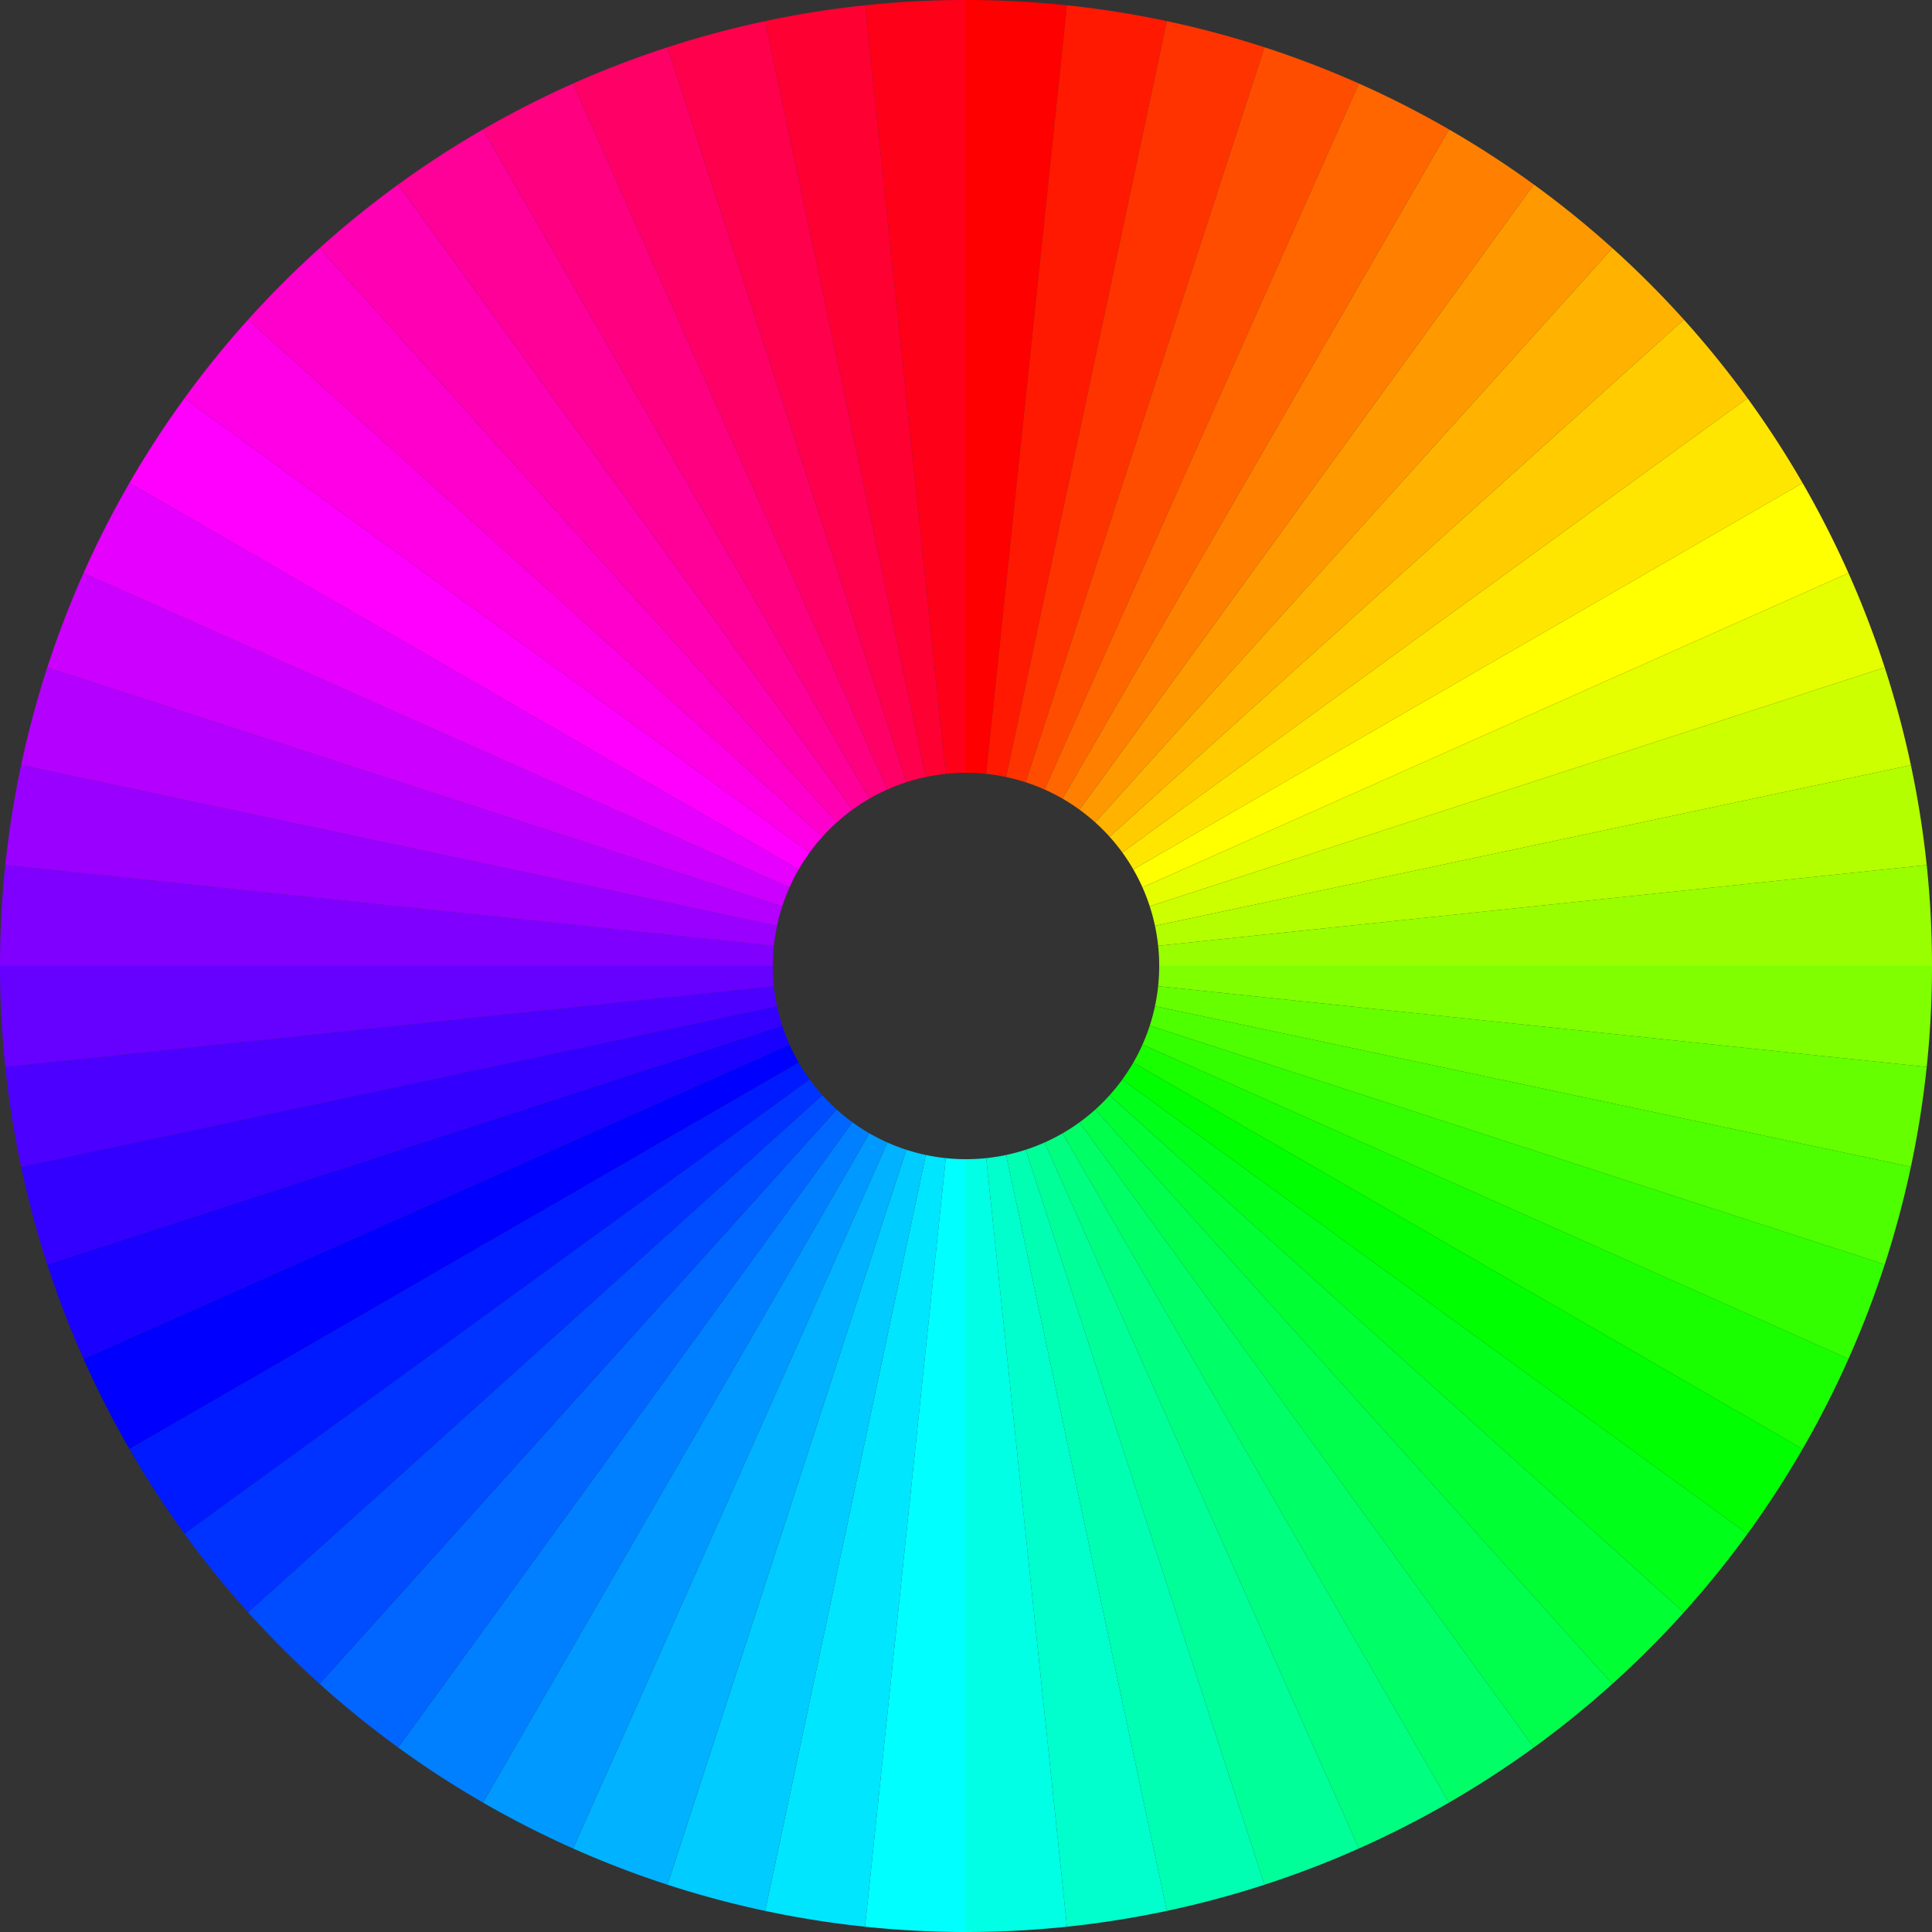
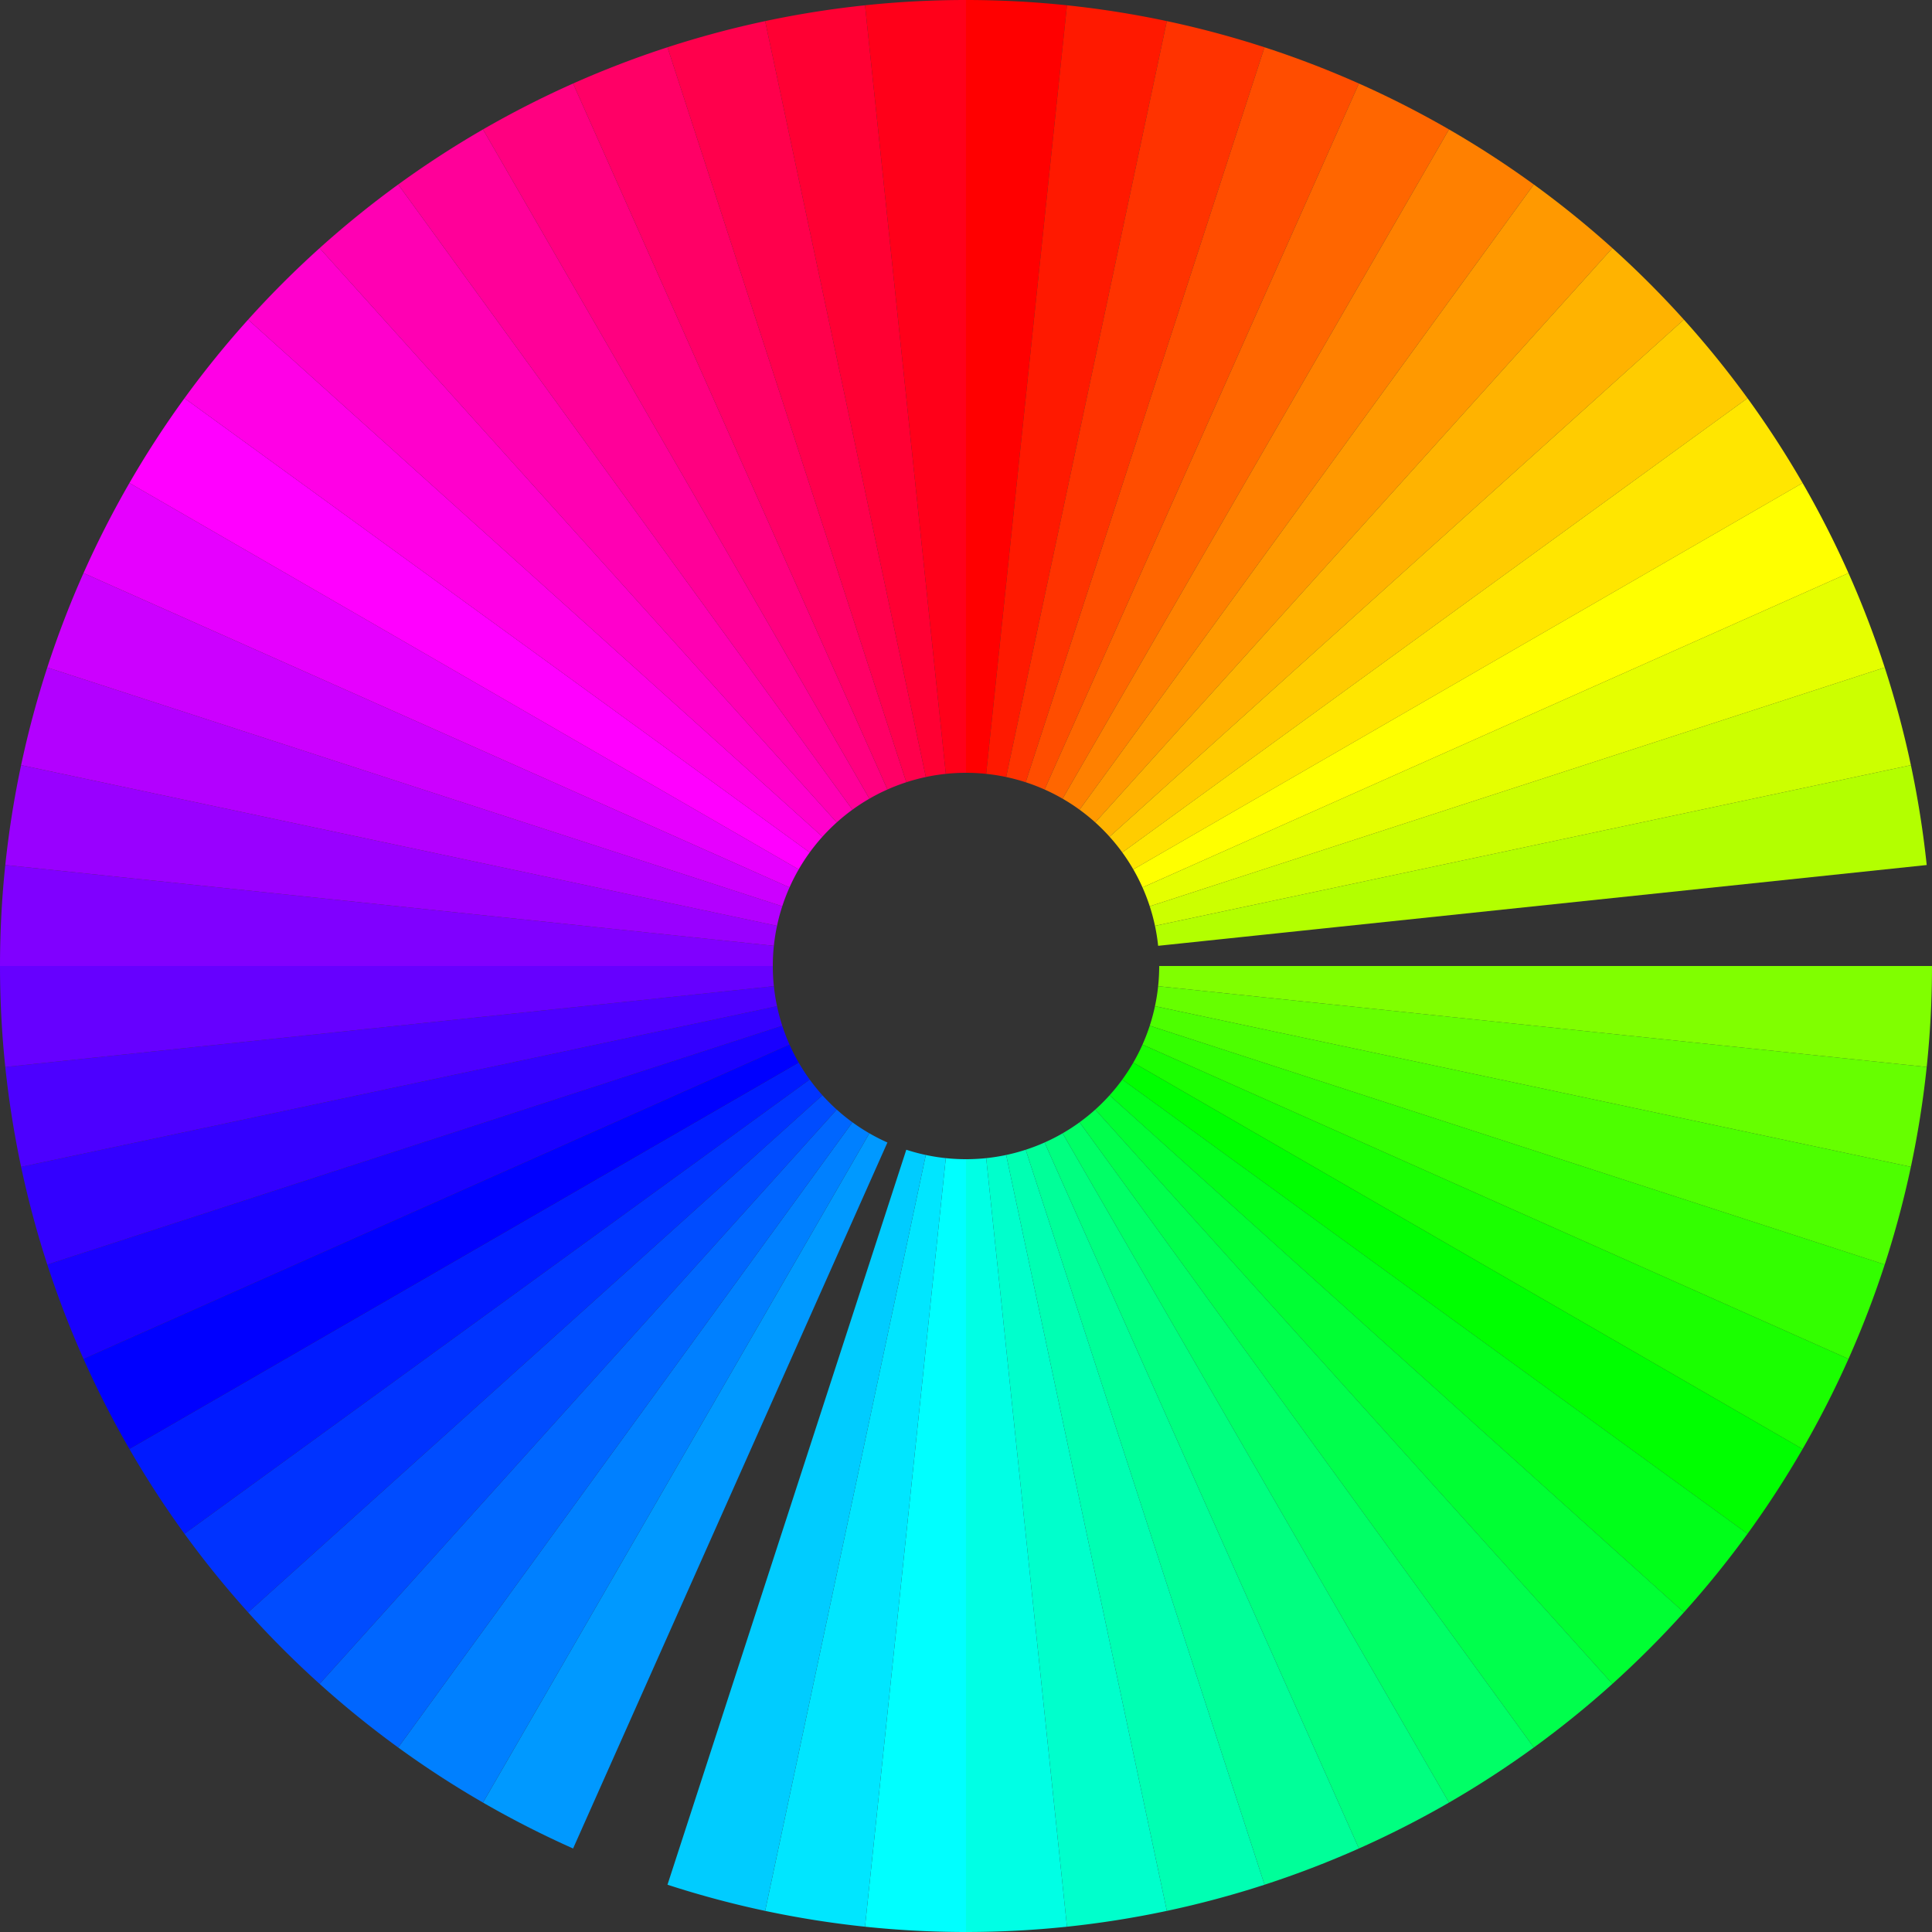
<svg xmlns="http://www.w3.org/2000/svg" width="200px" height="200px">
  <rect width="100%" height="100%" fill="#333333" stroke="none" />
  <desc>Hue color interpolation
  </desc>
  <path d="M6.123233995736766e-15,-100A100,100 0 0,1 10.453,-99.452L2.091,-19.89A20,20 0 0,0 1.2246467991473533e-15,-20Z" transform="translate(100,100),rotate(0)" stroke="none" fill="rgba(255,0,0,1)" />
  <path d="M6.123233995736766e-15,-100A100,100 0 0,1 10.453,-99.452L2.091,-19.89A20,20 0 0,0 1.2246467991473533e-15,-20Z" transform="translate(100,100),rotate(6)" stroke="none" fill="rgba(255,25,0,1)" />
  <path d="M6.123233995736766e-15,-100A100,100 0 0,1 10.453,-99.452L2.091,-19.89A20,20 0 0,0 1.2246467991473533e-15,-20Z" transform="translate(100,100),rotate(12)" stroke="none" fill="rgba(255,51,0,1)" />
  <path d="M6.123233995736766e-15,-100A100,100 0 0,1 10.453,-99.452L2.091,-19.89A20,20 0 0,0 1.2246467991473533e-15,-20Z" transform="translate(100,100),rotate(18)" stroke="none" fill="rgba(255,77,0,1)" />
  <path d="M6.123233995736766e-15,-100A100,100 0 0,1 10.453,-99.452L2.091,-19.89A20,20 0 0,0 1.2246467991473533e-15,-20Z" transform="translate(100,100),rotate(24)" stroke="none" fill="rgba(255,102,0,1)" />
  <path d="M6.123233995736766e-15,-100A100,100 0 0,1 10.453,-99.452L2.091,-19.89A20,20 0 0,0 1.2246467991473533e-15,-20Z" transform="translate(100,100),rotate(30)" stroke="none" fill="rgba(255,128,0,1)" />
  <path d="M6.123233995736766e-15,-100A100,100 0 0,1 10.453,-99.452L2.091,-19.89A20,20 0 0,0 1.2246467991473533e-15,-20Z" transform="translate(100,100),rotate(36)" stroke="none" fill="rgba(255,153,0,1)" />
  <path d="M6.123233995736766e-15,-100A100,100 0 0,1 10.453,-99.452L2.091,-19.89A20,20 0 0,0 1.2246467991473533e-15,-20Z" transform="translate(100,100),rotate(42)" stroke="none" fill="rgba(255,179,0,1)" />
  <path d="M6.123233995736766e-15,-100A100,100 0 0,1 10.453,-99.452L2.091,-19.89A20,20 0 0,0 1.2246467991473533e-15,-20Z" transform="translate(100,100),rotate(48)" stroke="none" fill="rgba(255,204,0,1)" />
  <path d="M6.123233995736766e-15,-100A100,100 0 0,1 10.453,-99.452L2.091,-19.89A20,20 0 0,0 1.2246467991473533e-15,-20Z" transform="translate(100,100),rotate(54)" stroke="none" fill="rgba(255,230,0,1)" />
  <path d="M6.123233995736766e-15,-100A100,100 0 0,1 10.453,-99.452L2.091,-19.89A20,20 0 0,0 1.2246467991473533e-15,-20Z" transform="translate(100,100),rotate(60)" stroke="none" fill="rgba(255,255,0,1)" />
  <path d="M6.123233995736766e-15,-100A100,100 0 0,1 10.453,-99.452L2.091,-19.89A20,20 0 0,0 1.2246467991473533e-15,-20Z" transform="translate(100,100),rotate(66)" stroke="none" fill="rgba(229,255,0,1)" />
  <path d="M6.123233995736766e-15,-100A100,100 0 0,1 10.453,-99.452L2.091,-19.89A20,20 0 0,0 1.2246467991473533e-15,-20Z" transform="translate(100,100),rotate(72)" stroke="none" fill="rgba(204,255,0,1)" />
  <path d="M6.123233995736766e-15,-100A100,100 0 0,1 10.453,-99.452L2.091,-19.89A20,20 0 0,0 1.2246467991473533e-15,-20Z" transform="translate(100,100),rotate(78)" stroke="none" fill="rgba(179,255,0,1)" />
-   <path d="M6.123233995736766e-15,-100A100,100 0 0,1 10.453,-99.452L2.091,-19.89A20,20 0 0,0 1.2246467991473533e-15,-20Z" transform="translate(100,100),rotate(84)" stroke="none" fill="rgba(153,255,0,1)" />
  <path d="M6.123233995736766e-15,-100A100,100 0 0,1 10.453,-99.452L2.091,-19.89A20,20 0 0,0 1.2246467991473533e-15,-20Z" transform="translate(100,100),rotate(90)" stroke="none" fill="rgba(128,255,0,1)" />
  <path d="M6.123233995736766e-15,-100A100,100 0 0,1 10.453,-99.452L2.091,-19.89A20,20 0 0,0 1.2246467991473533e-15,-20Z" transform="translate(100,100),rotate(96)" stroke="none" fill="rgba(102,255,0,1)" />
  <path d="M6.123233995736766e-15,-100A100,100 0 0,1 10.453,-99.452L2.091,-19.89A20,20 0 0,0 1.2246467991473533e-15,-20Z" transform="translate(100,100),rotate(102)" stroke="none" fill="rgba(77,255,0,1)" />
  <path d="M6.123233995736766e-15,-100A100,100 0 0,1 10.453,-99.452L2.091,-19.89A20,20 0 0,0 1.2246467991473533e-15,-20Z" transform="translate(100,100),rotate(108)" stroke="none" fill="rgba(51,255,0,1)" />
  <path d="M6.123233995736766e-15,-100A100,100 0 0,1 10.453,-99.452L2.091,-19.89A20,20 0 0,0 1.2246467991473533e-15,-20Z" transform="translate(100,100),rotate(114)" stroke="none" fill="rgba(26,255,0,1)" />
  <path d="M6.123233995736766e-15,-100A100,100 0 0,1 10.453,-99.452L2.091,-19.89A20,20 0 0,0 1.2246467991473533e-15,-20Z" transform="translate(100,100),rotate(120)" stroke="none" fill="rgba(0,255,0,1)" />
  <path d="M6.123233995736766e-15,-100A100,100 0 0,1 10.453,-99.452L2.091,-19.89A20,20 0 0,0 1.2246467991473533e-15,-20Z" transform="translate(100,100),rotate(126)" stroke="none" fill="rgba(0,255,25,1)" />
  <path d="M6.123233995736766e-15,-100A100,100 0 0,1 10.453,-99.452L2.091,-19.89A20,20 0 0,0 1.2246467991473533e-15,-20Z" transform="translate(100,100),rotate(132)" stroke="none" fill="rgba(0,255,51,1)" />
  <path d="M6.123233995736766e-15,-100A100,100 0 0,1 10.453,-99.452L2.091,-19.89A20,20 0 0,0 1.2246467991473533e-15,-20Z" transform="translate(100,100),rotate(138)" stroke="none" fill="rgba(0,255,76,1)" />
  <path d="M6.123233995736766e-15,-100A100,100 0 0,1 10.453,-99.452L2.091,-19.89A20,20 0 0,0 1.2246467991473533e-15,-20Z" transform="translate(100,100),rotate(144)" stroke="none" fill="rgba(0,255,102,1)" />
  <path d="M6.123233995736766e-15,-100A100,100 0 0,1 10.453,-99.452L2.091,-19.89A20,20 0 0,0 1.2246467991473533e-15,-20Z" transform="translate(100,100),rotate(150)" stroke="none" fill="rgba(0,255,128,1)" />
  <path d="M6.123233995736766e-15,-100A100,100 0 0,1 10.453,-99.452L2.091,-19.89A20,20 0 0,0 1.2246467991473533e-15,-20Z" transform="translate(100,100),rotate(156)" stroke="none" fill="rgba(0,255,153,1)" />
  <path d="M6.123233995736766e-15,-100A100,100 0 0,1 10.453,-99.452L2.091,-19.89A20,20 0 0,0 1.2246467991473533e-15,-20Z" transform="translate(100,100),rotate(162)" stroke="none" fill="rgba(0,255,179,1)" />
  <path d="M6.123233995736766e-15,-100A100,100 0 0,1 10.453,-99.452L2.091,-19.89A20,20 0 0,0 1.2246467991473533e-15,-20Z" transform="translate(100,100),rotate(168)" stroke="none" fill="rgba(0,255,204,1)" />
  <path d="M6.123233995736766e-15,-100A100,100 0 0,1 10.453,-99.452L2.091,-19.89A20,20 0 0,0 1.2246467991473533e-15,-20Z" transform="translate(100,100),rotate(174)" stroke="none" fill="rgba(0,255,229,1)" />
  <path d="M6.123233995736766e-15,-100A100,100 0 0,1 10.453,-99.452L2.091,-19.89A20,20 0 0,0 1.2246467991473533e-15,-20Z" transform="translate(100,100),rotate(180)" stroke="none" fill="rgba(0,255,255,1)" />
  <path d="M6.123233995736766e-15,-100A100,100 0 0,1 10.453,-99.452L2.091,-19.89A20,20 0 0,0 1.2246467991473533e-15,-20Z" transform="translate(100,100),rotate(186)" stroke="none" fill="rgba(0,230,255,1)" />
  <path d="M6.123233995736766e-15,-100A100,100 0 0,1 10.453,-99.452L2.091,-19.89A20,20 0 0,0 1.2246467991473533e-15,-20Z" transform="translate(100,100),rotate(192)" stroke="none" fill="rgba(0,204,255,1)" />
-   <path d="M6.123233995736766e-15,-100A100,100 0 0,1 10.453,-99.452L2.091,-19.89A20,20 0 0,0 1.2246467991473533e-15,-20Z" transform="translate(100,100),rotate(198)" stroke="none" fill="rgba(0,178,255,1)" />
  <path d="M6.123233995736766e-15,-100A100,100 0 0,1 10.453,-99.452L2.091,-19.89A20,20 0 0,0 1.2246467991473533e-15,-20Z" transform="translate(100,100),rotate(204)" stroke="none" fill="rgba(0,153,255,1)" />
  <path d="M6.123233995736766e-15,-100A100,100 0 0,1 10.453,-99.452L2.091,-19.89A20,20 0 0,0 1.2246467991473533e-15,-20Z" transform="translate(100,100),rotate(210)" stroke="none" fill="rgba(0,128,255,1)" />
  <path d="M6.123233995736766e-15,-100A100,100 0 0,1 10.453,-99.452L2.091,-19.89A20,20 0 0,0 1.2246467991473533e-15,-20Z" transform="translate(100,100),rotate(216)" stroke="none" fill="rgba(0,102,255,1)" />
  <path d="M6.123233995736766e-15,-100A100,100 0 0,1 10.453,-99.452L2.091,-19.89A20,20 0 0,0 1.2246467991473533e-15,-20Z" transform="translate(100,100),rotate(222)" stroke="none" fill="rgba(0,76,255,1)" />
  <path d="M6.123233995736766e-15,-100A100,100 0 0,1 10.453,-99.452L2.091,-19.89A20,20 0 0,0 1.2246467991473533e-15,-20Z" transform="translate(100,100),rotate(228)" stroke="none" fill="rgba(0,51,255,1)" />
  <path d="M6.123233995736766e-15,-100A100,100 0 0,1 10.453,-99.452L2.091,-19.89A20,20 0 0,0 1.2246467991473533e-15,-20Z" transform="translate(100,100),rotate(234)" stroke="none" fill="rgba(0,26,255,1)" />
  <path d="M6.123233995736766e-15,-100A100,100 0 0,1 10.453,-99.452L2.091,-19.89A20,20 0 0,0 1.2246467991473533e-15,-20Z" transform="translate(100,100),rotate(240)" stroke="none" fill="rgba(0,0,255,1)" />
  <path d="M6.123233995736766e-15,-100A100,100 0 0,1 10.453,-99.452L2.091,-19.89A20,20 0 0,0 1.2246467991473533e-15,-20Z" transform="translate(100,100),rotate(246)" stroke="none" fill="rgba(25,0,255,1)" />
  <path d="M6.123233995736766e-15,-100A100,100 0 0,1 10.453,-99.452L2.091,-19.89A20,20 0 0,0 1.2246467991473533e-15,-20Z" transform="translate(100,100),rotate(252)" stroke="none" fill="rgba(51,0,255,1)" />
  <path d="M6.123233995736766e-15,-100A100,100 0 0,1 10.453,-99.452L2.091,-19.89A20,20 0 0,0 1.2246467991473533e-15,-20Z" transform="translate(100,100),rotate(258)" stroke="none" fill="rgba(76,0,255,1)" />
  <path d="M6.123233995736766e-15,-100A100,100 0 0,1 10.453,-99.452L2.091,-19.89A20,20 0 0,0 1.2246467991473533e-15,-20Z" transform="translate(100,100),rotate(264)" stroke="none" fill="rgba(102,0,255,1)" />
  <path d="M6.123233995736766e-15,-100A100,100 0 0,1 10.453,-99.452L2.091,-19.89A20,20 0 0,0 1.2246467991473533e-15,-20Z" transform="translate(100,100),rotate(270)" stroke="none" fill="rgba(128,0,255,1)" />
  <path d="M6.123233995736766e-15,-100A100,100 0 0,1 10.453,-99.452L2.091,-19.89A20,20 0 0,0 1.2246467991473533e-15,-20Z" transform="translate(100,100),rotate(276)" stroke="none" fill="rgba(153,0,255,1)" />
  <path d="M6.123233995736766e-15,-100A100,100 0 0,1 10.453,-99.452L2.091,-19.89A20,20 0 0,0 1.2246467991473533e-15,-20Z" transform="translate(100,100),rotate(282)" stroke="none" fill="rgba(179,0,255,1)" />
  <path d="M6.123233995736766e-15,-100A100,100 0 0,1 10.453,-99.452L2.091,-19.89A20,20 0 0,0 1.2246467991473533e-15,-20Z" transform="translate(100,100),rotate(288)" stroke="none" fill="rgba(204,0,255,1)" />
  <path d="M6.123233995736766e-15,-100A100,100 0 0,1 10.453,-99.452L2.091,-19.89A20,20 0 0,0 1.2246467991473533e-15,-20Z" transform="translate(100,100),rotate(294)" stroke="none" fill="rgba(230,0,255,1)" />
  <path d="M6.123233995736766e-15,-100A100,100 0 0,1 10.453,-99.452L2.091,-19.89A20,20 0 0,0 1.2246467991473533e-15,-20Z" transform="translate(100,100),rotate(300)" stroke="none" fill="rgba(255,0,255,1)" />
  <path d="M6.123233995736766e-15,-100A100,100 0 0,1 10.453,-99.452L2.091,-19.89A20,20 0 0,0 1.2246467991473533e-15,-20Z" transform="translate(100,100),rotate(306)" stroke="none" fill="rgba(255,0,230,1)" />
  <path d="M6.123233995736766e-15,-100A100,100 0 0,1 10.453,-99.452L2.091,-19.89A20,20 0 0,0 1.2246467991473533e-15,-20Z" transform="translate(100,100),rotate(312)" stroke="none" fill="rgba(255,0,204,1)" />
  <path d="M6.123233995736766e-15,-100A100,100 0 0,1 10.453,-99.452L2.091,-19.89A20,20 0 0,0 1.2246467991473533e-15,-20Z" transform="translate(100,100),rotate(318)" stroke="none" fill="rgba(255,0,179,1)" />
  <path d="M6.123233995736766e-15,-100A100,100 0 0,1 10.453,-99.452L2.091,-19.89A20,20 0 0,0 1.2246467991473533e-15,-20Z" transform="translate(100,100),rotate(324)" stroke="none" fill="rgba(255,0,153,1)" />
  <path d="M6.123233995736766e-15,-100A100,100 0 0,1 10.453,-99.452L2.091,-19.89A20,20 0 0,0 1.2246467991473533e-15,-20Z" transform="translate(100,100),rotate(330)" stroke="none" fill="rgba(255,0,128,1)" />
  <path d="M6.123233995736766e-15,-100A100,100 0 0,1 10.453,-99.452L2.091,-19.89A20,20 0 0,0 1.2246467991473533e-15,-20Z" transform="translate(100,100),rotate(336)" stroke="none" fill="rgba(255,0,102,1)" />
  <path d="M6.123233995736766e-15,-100A100,100 0 0,1 10.453,-99.452L2.091,-19.89A20,20 0 0,0 1.2246467991473533e-15,-20Z" transform="translate(100,100),rotate(342)" stroke="none" fill="rgba(255,0,76,1)" />
  <path d="M6.123233995736766e-15,-100A100,100 0 0,1 10.453,-99.452L2.091,-19.89A20,20 0 0,0 1.2246467991473533e-15,-20Z" transform="translate(100,100),rotate(348)" stroke="none" fill="rgba(255,0,51,1)" />
  <path d="M6.123233995736766e-15,-100A100,100 0 0,1 10.453,-99.452L2.091,-19.89A20,20 0 0,0 1.2246467991473533e-15,-20Z" transform="translate(100,100),rotate(354)" stroke="none" fill="rgba(255,0,25,1)" />
</svg>